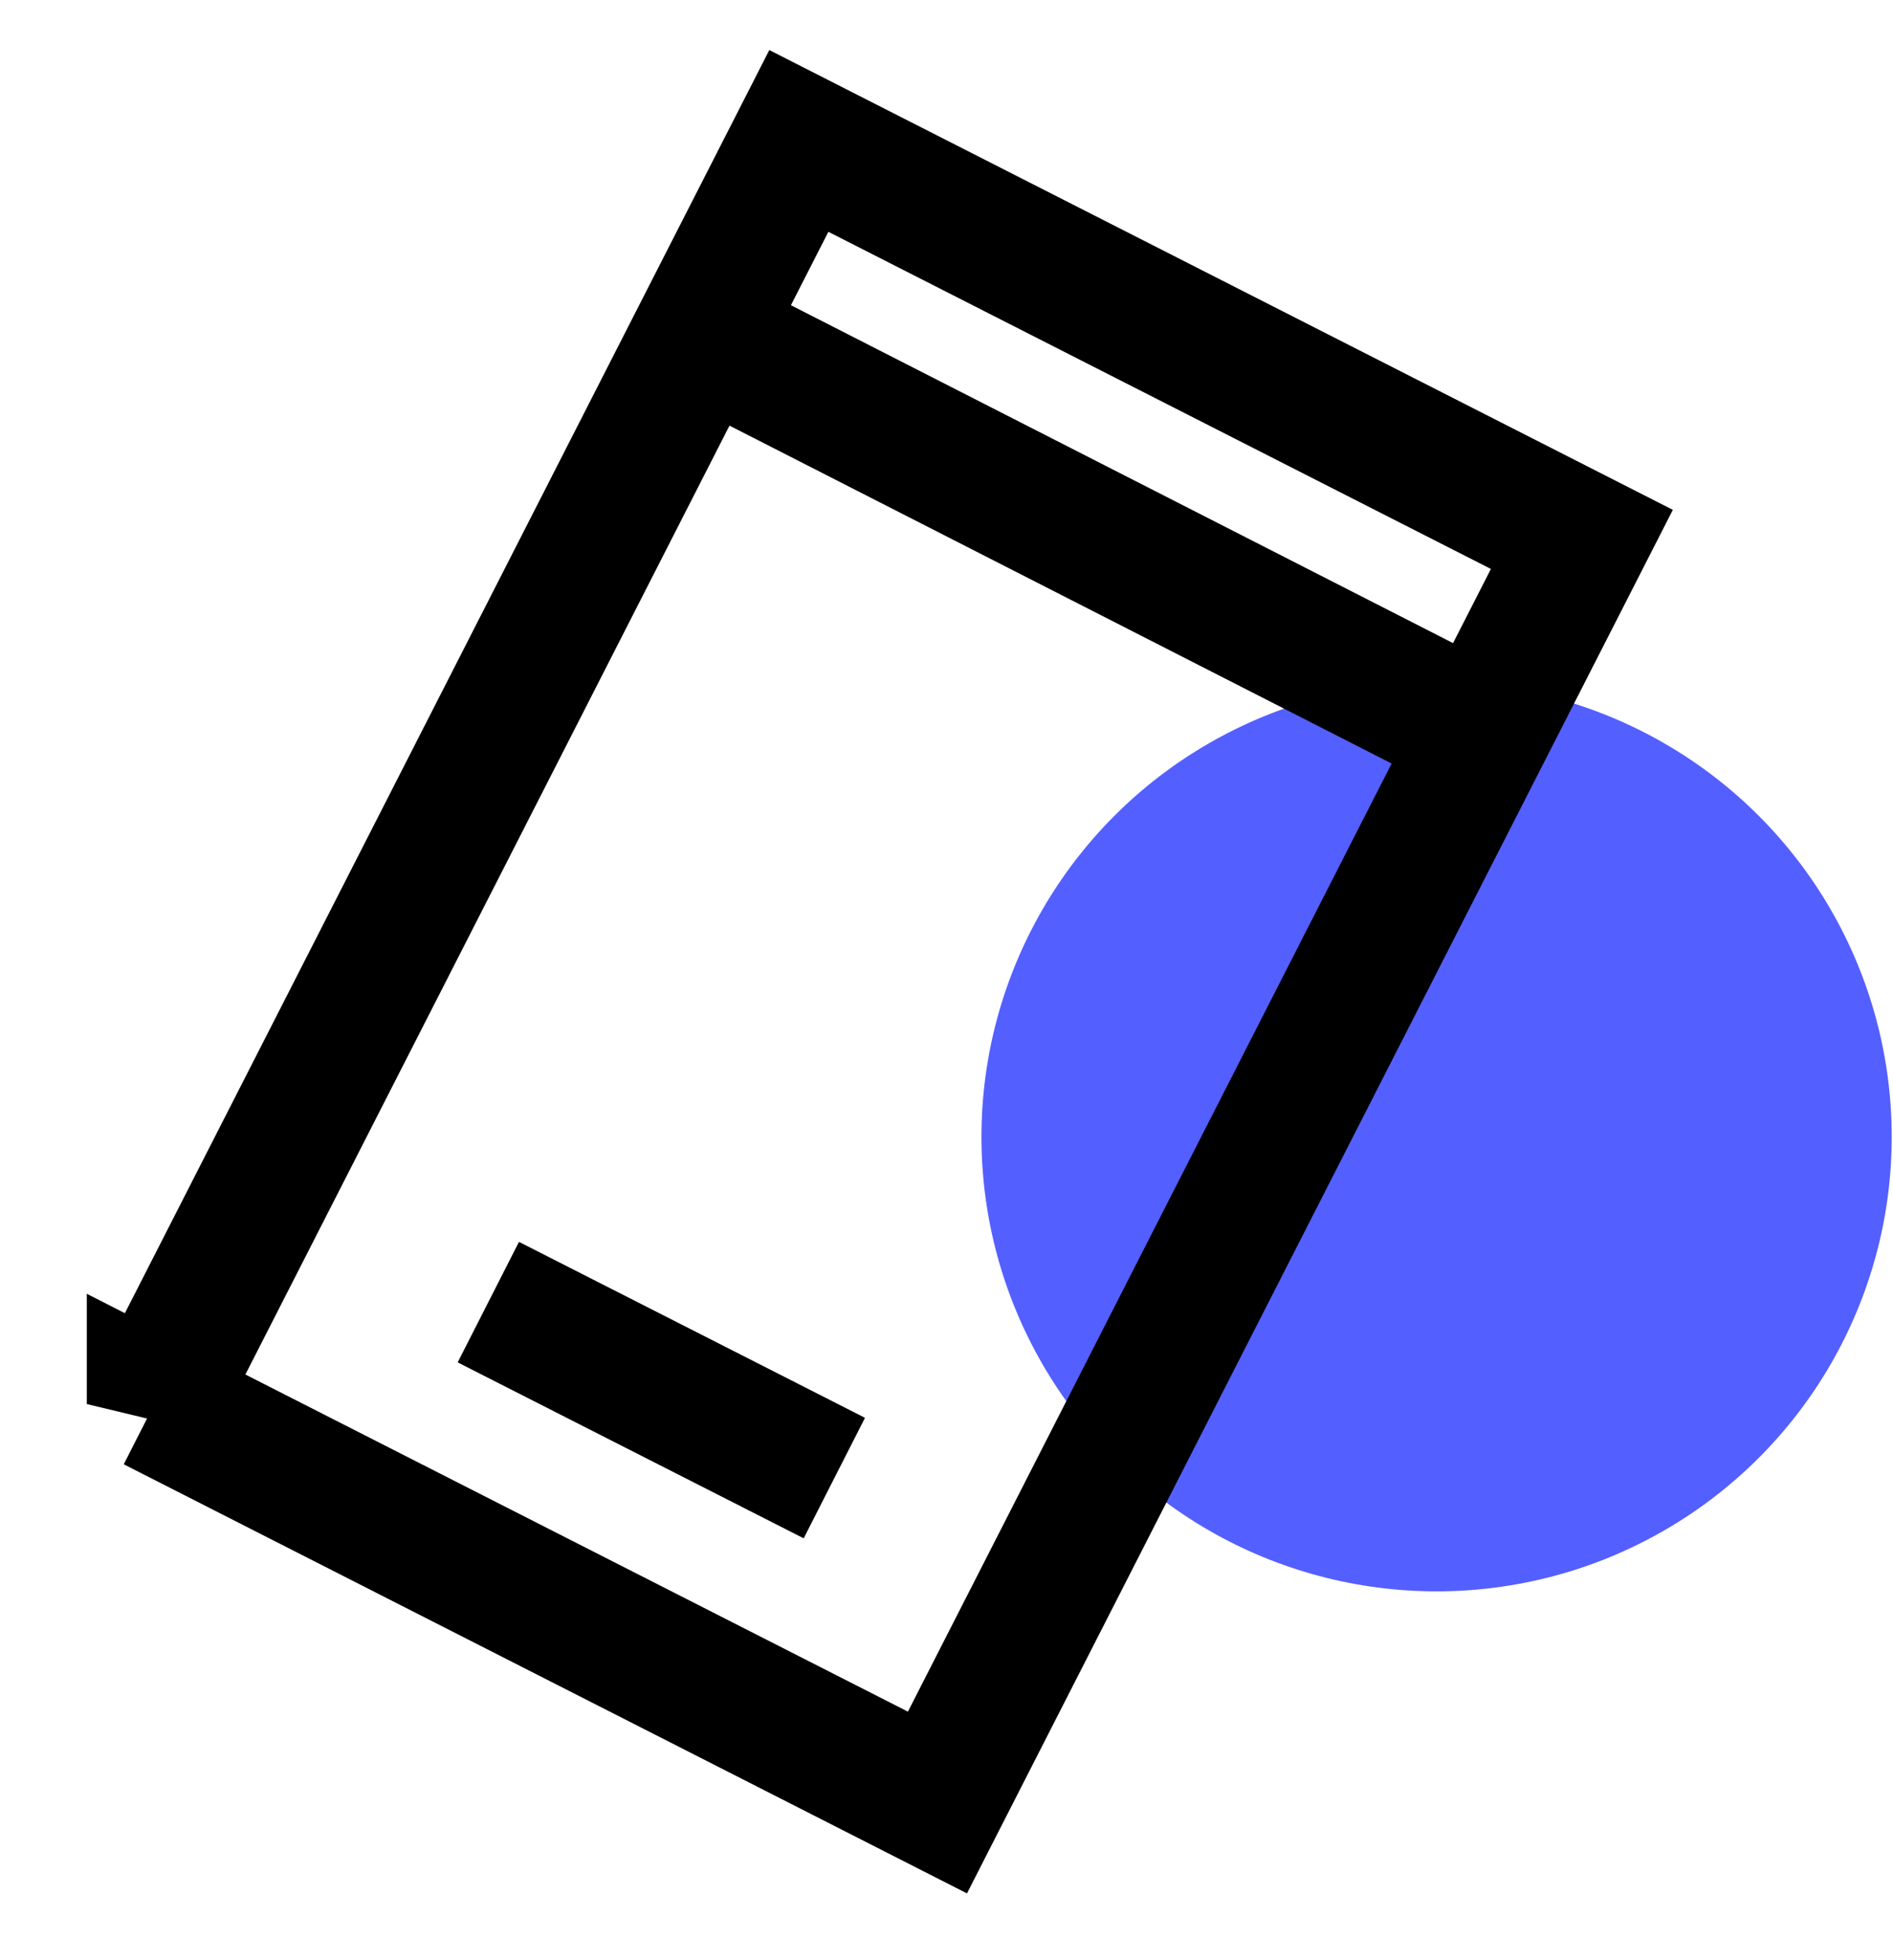
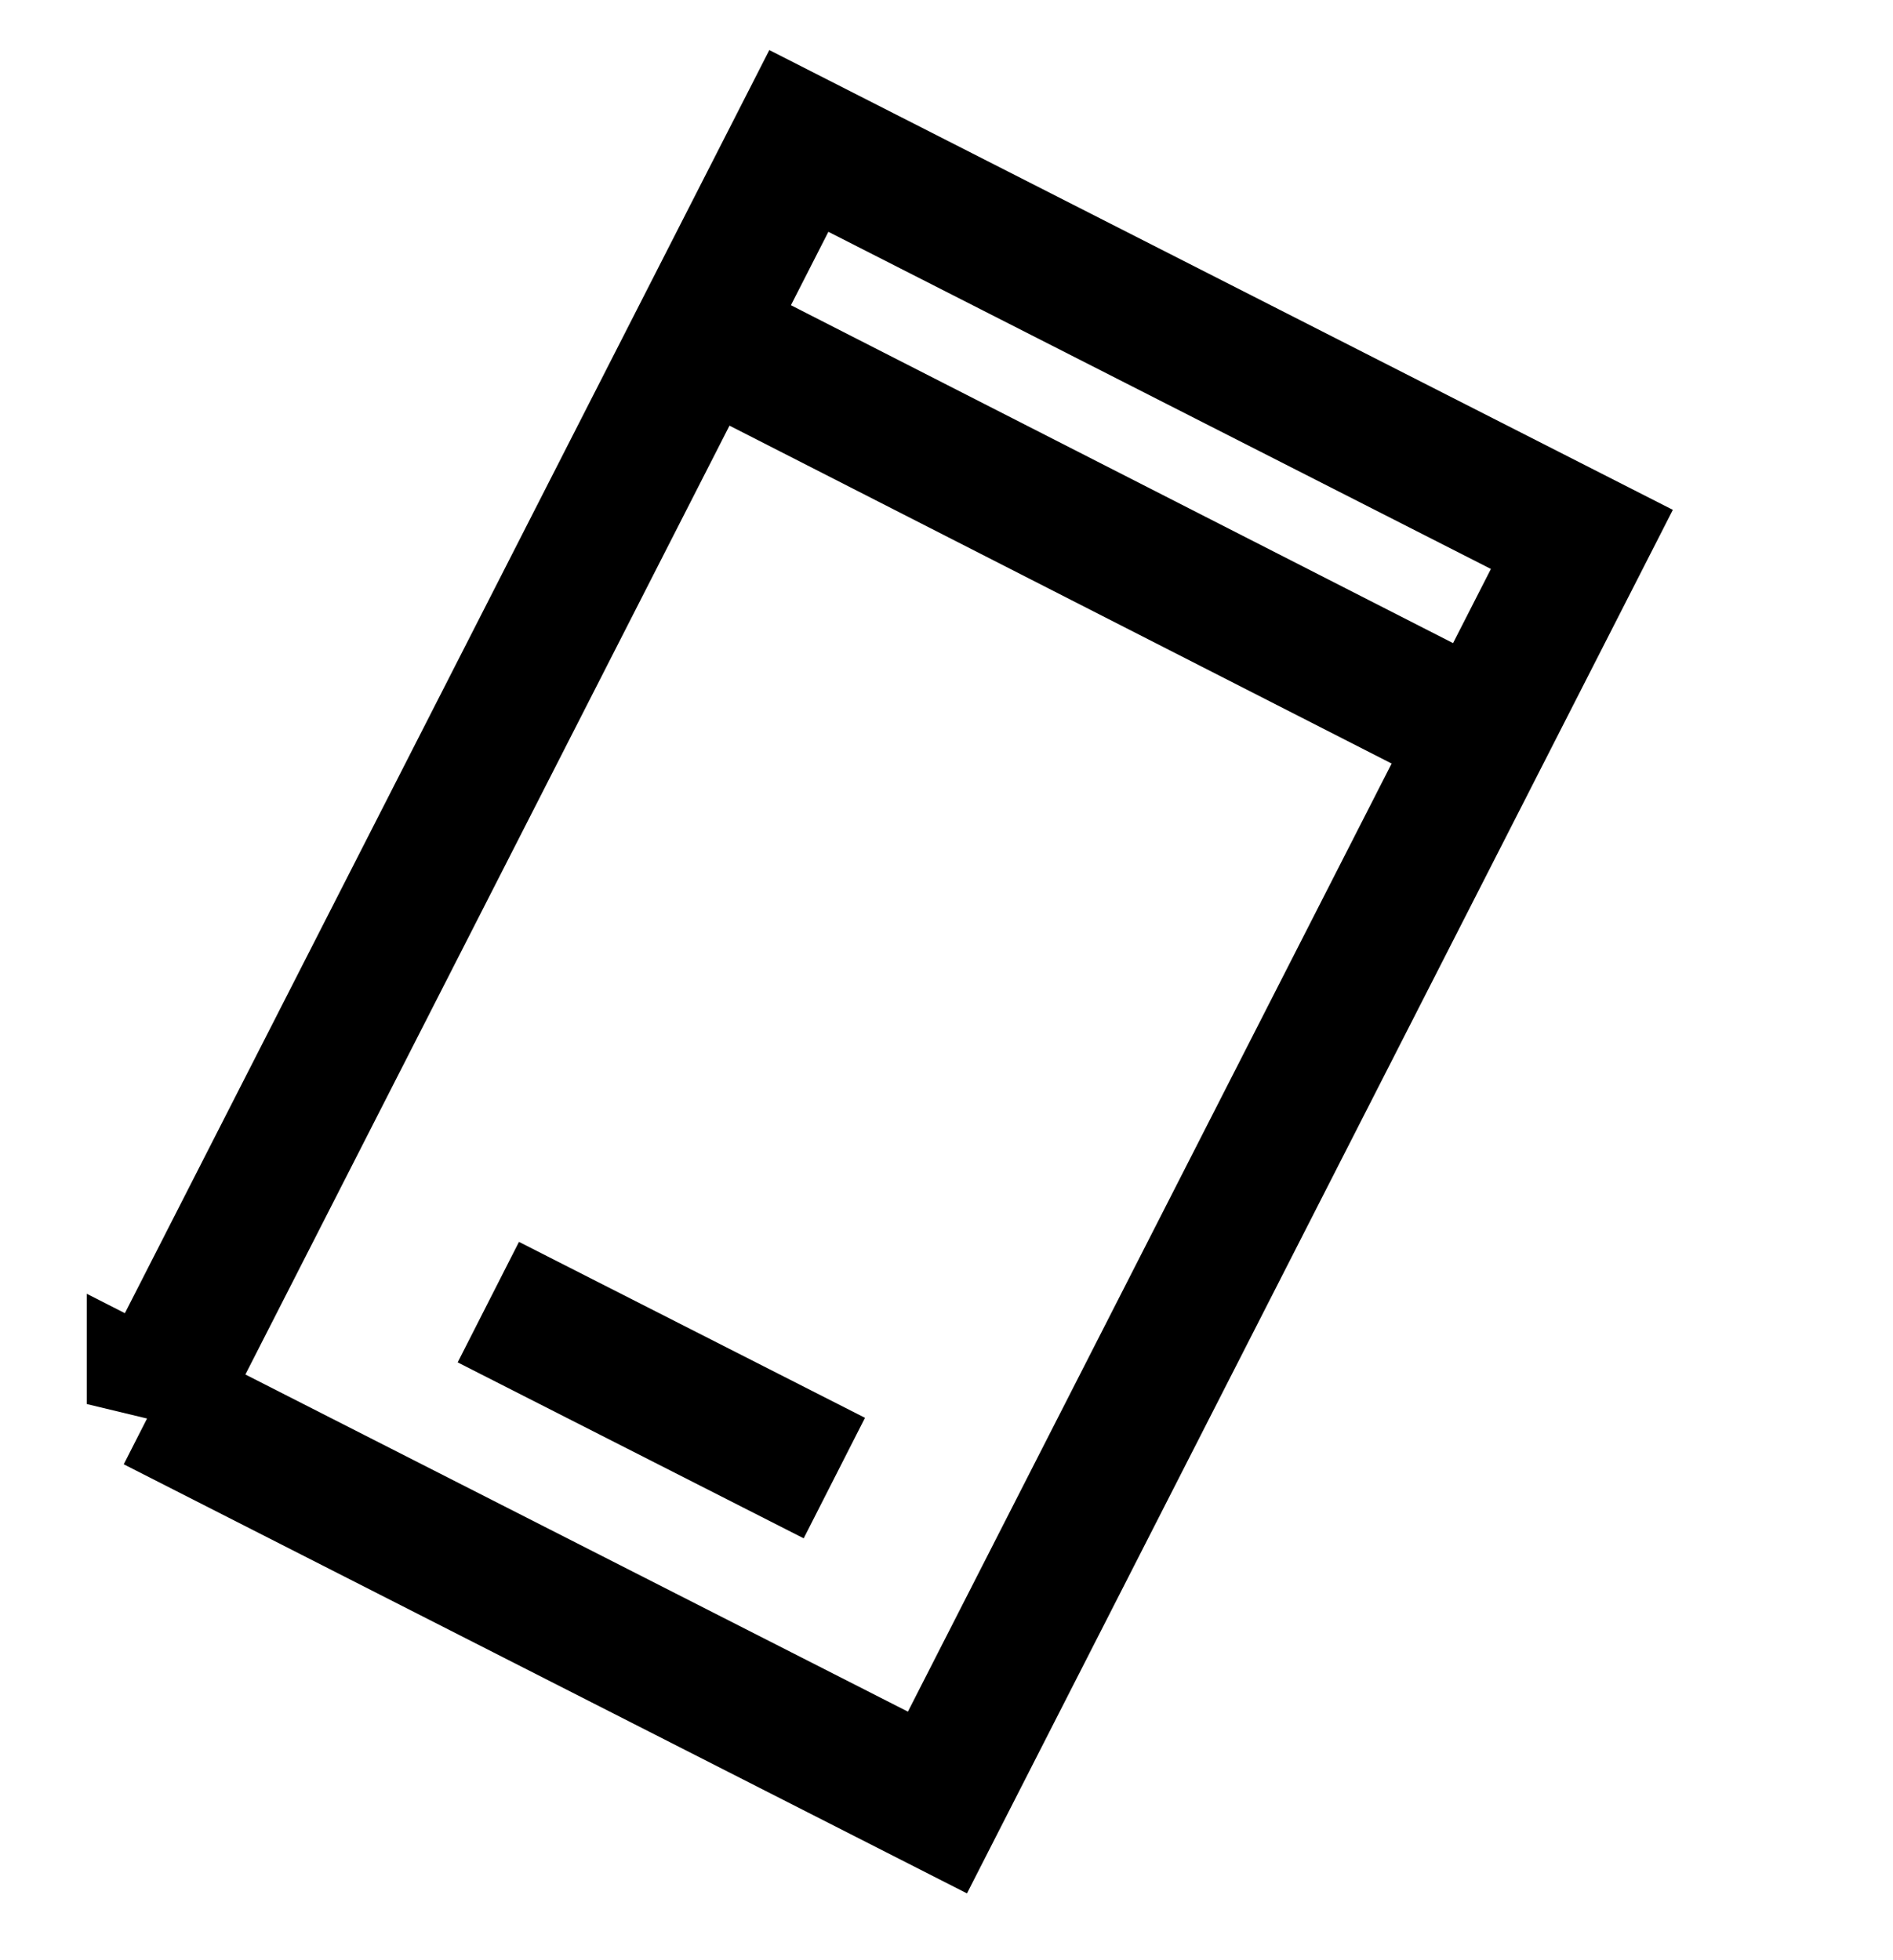
<svg xmlns="http://www.w3.org/2000/svg" width="28" height="29">
  <g fill="none" fill-rule="evenodd">
-     <ellipse cx="21.249" cy="16.819" fill="#545FFF" rx="6.732" ry="6.724" />
    <path d="M2.284 20.772l9.532-18.687L23.398 7.98l-9.532 18.687-11.582-5.895zm10.057 1.095l-5.118-2.603m14.528-8.495l-11.41-5.824" stroke="#000" stroke-width="2" />
  </g>
</svg>